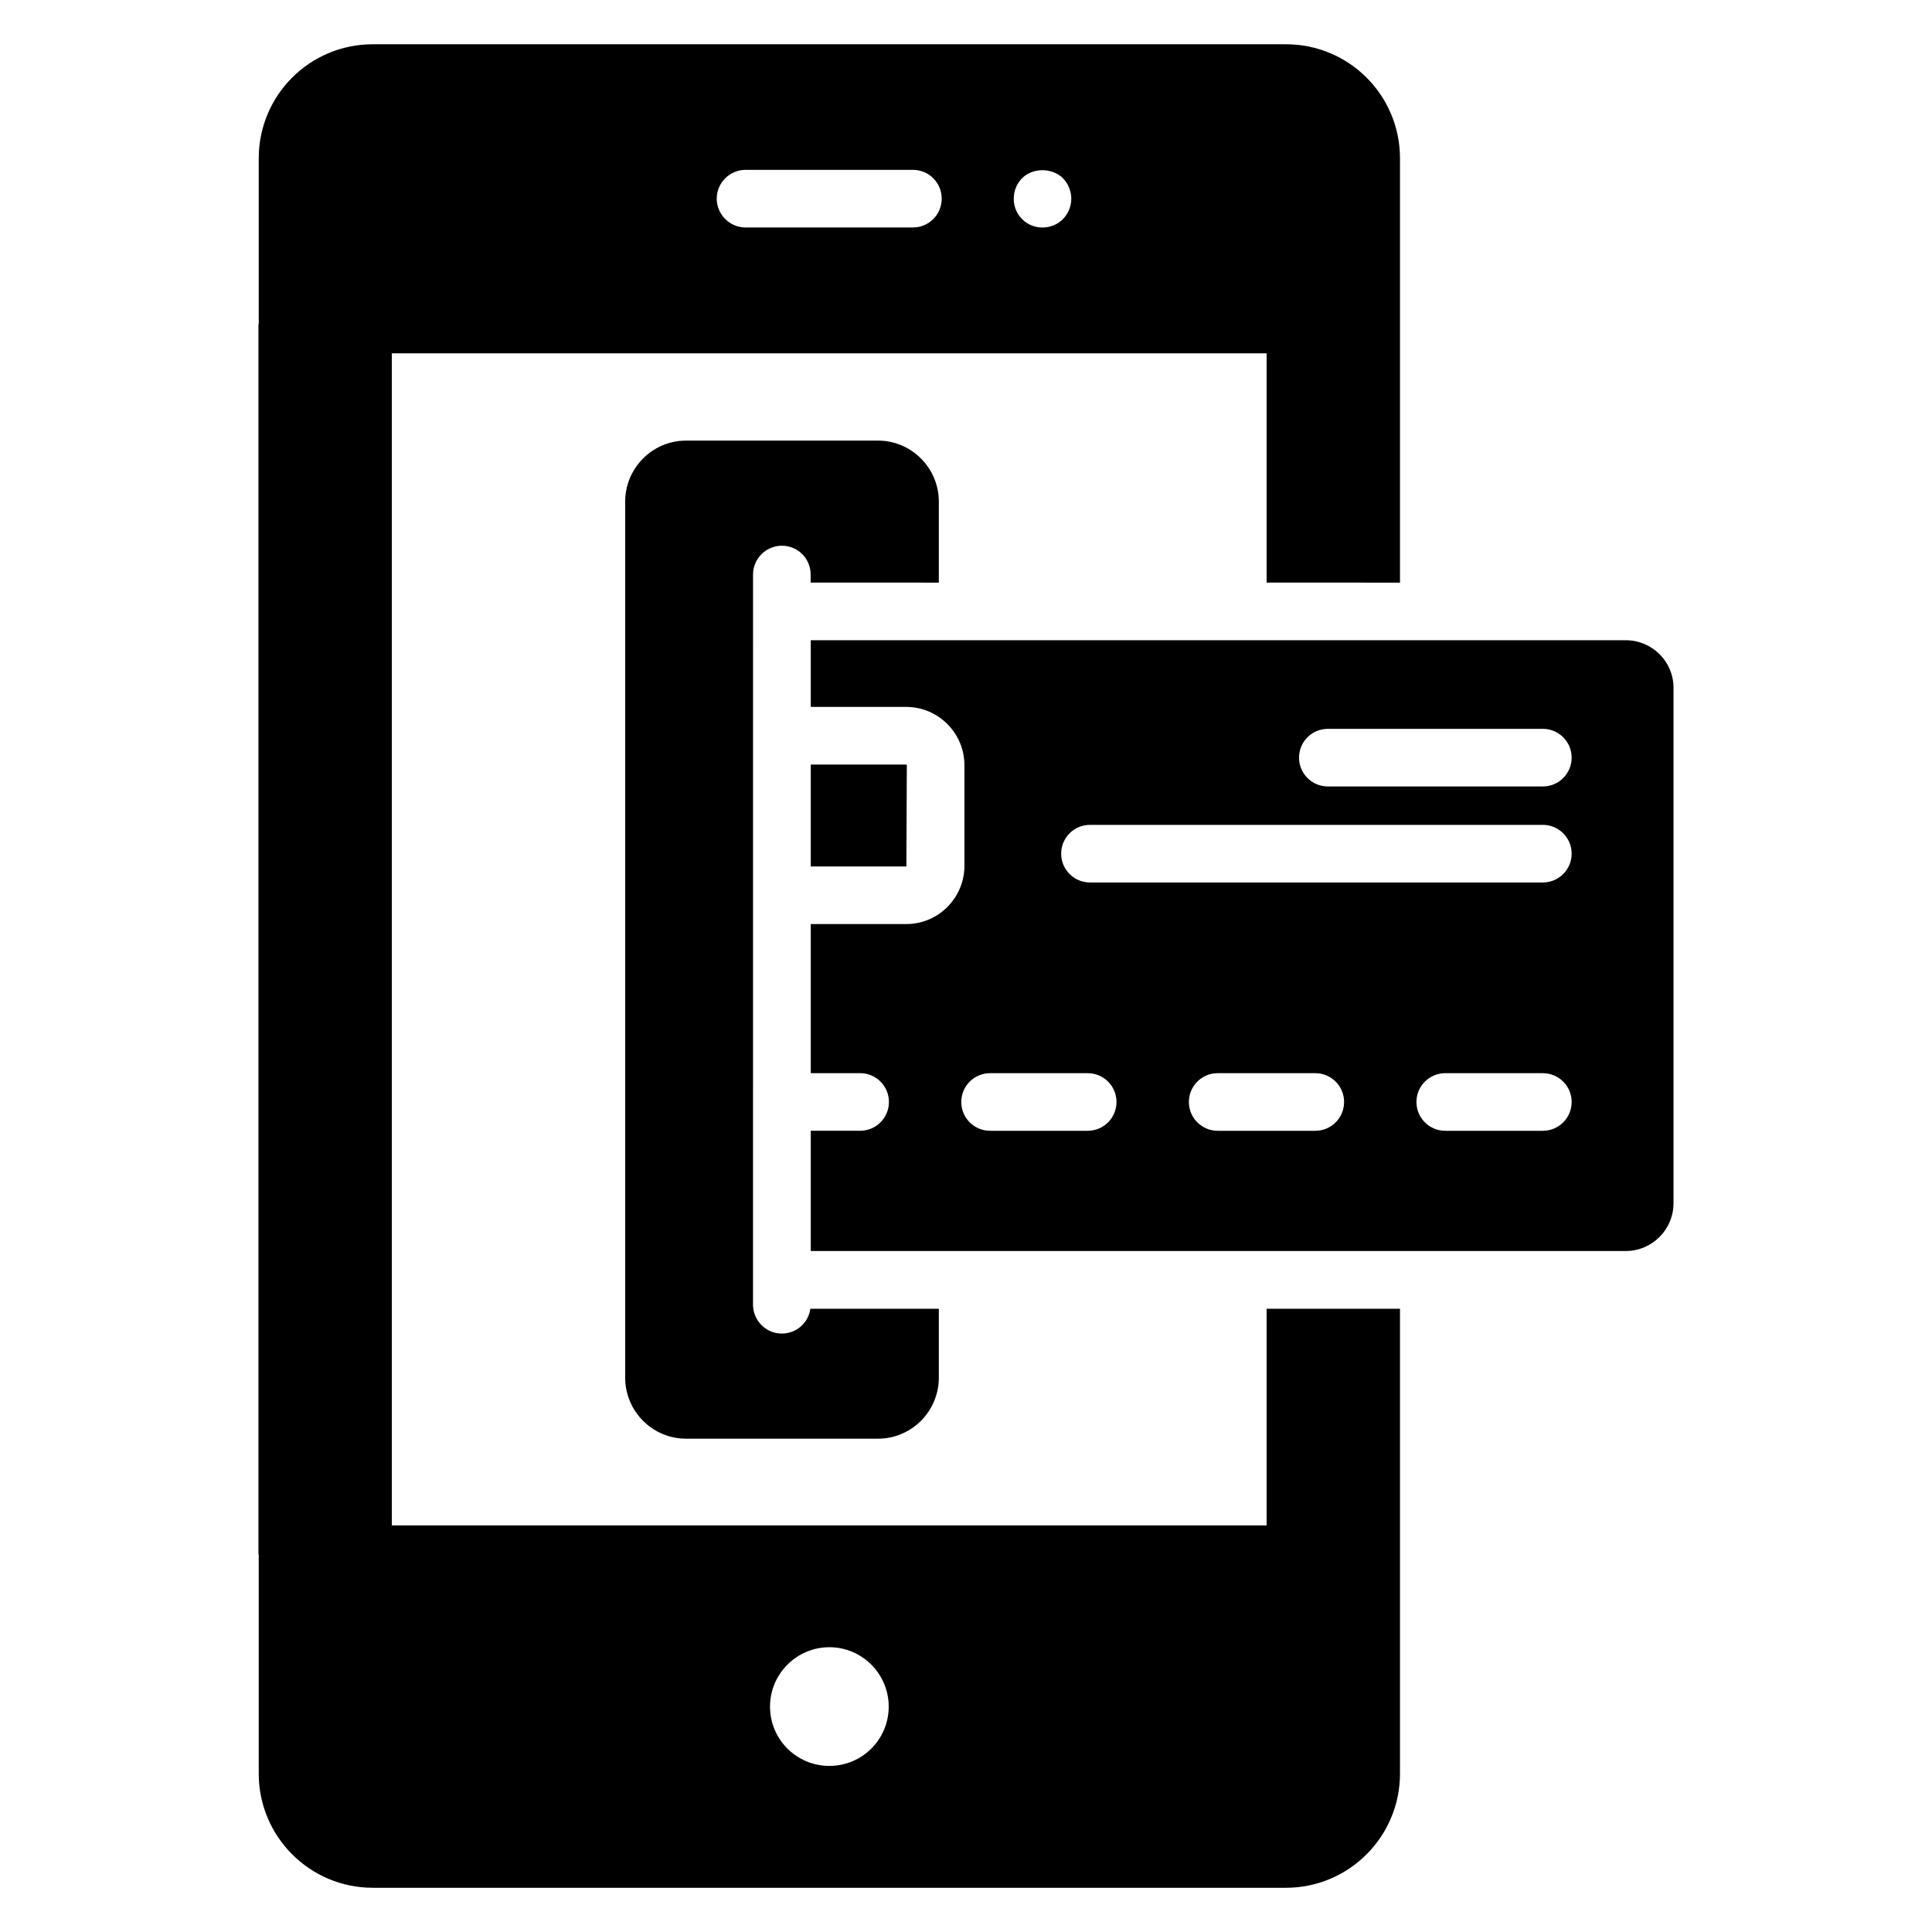
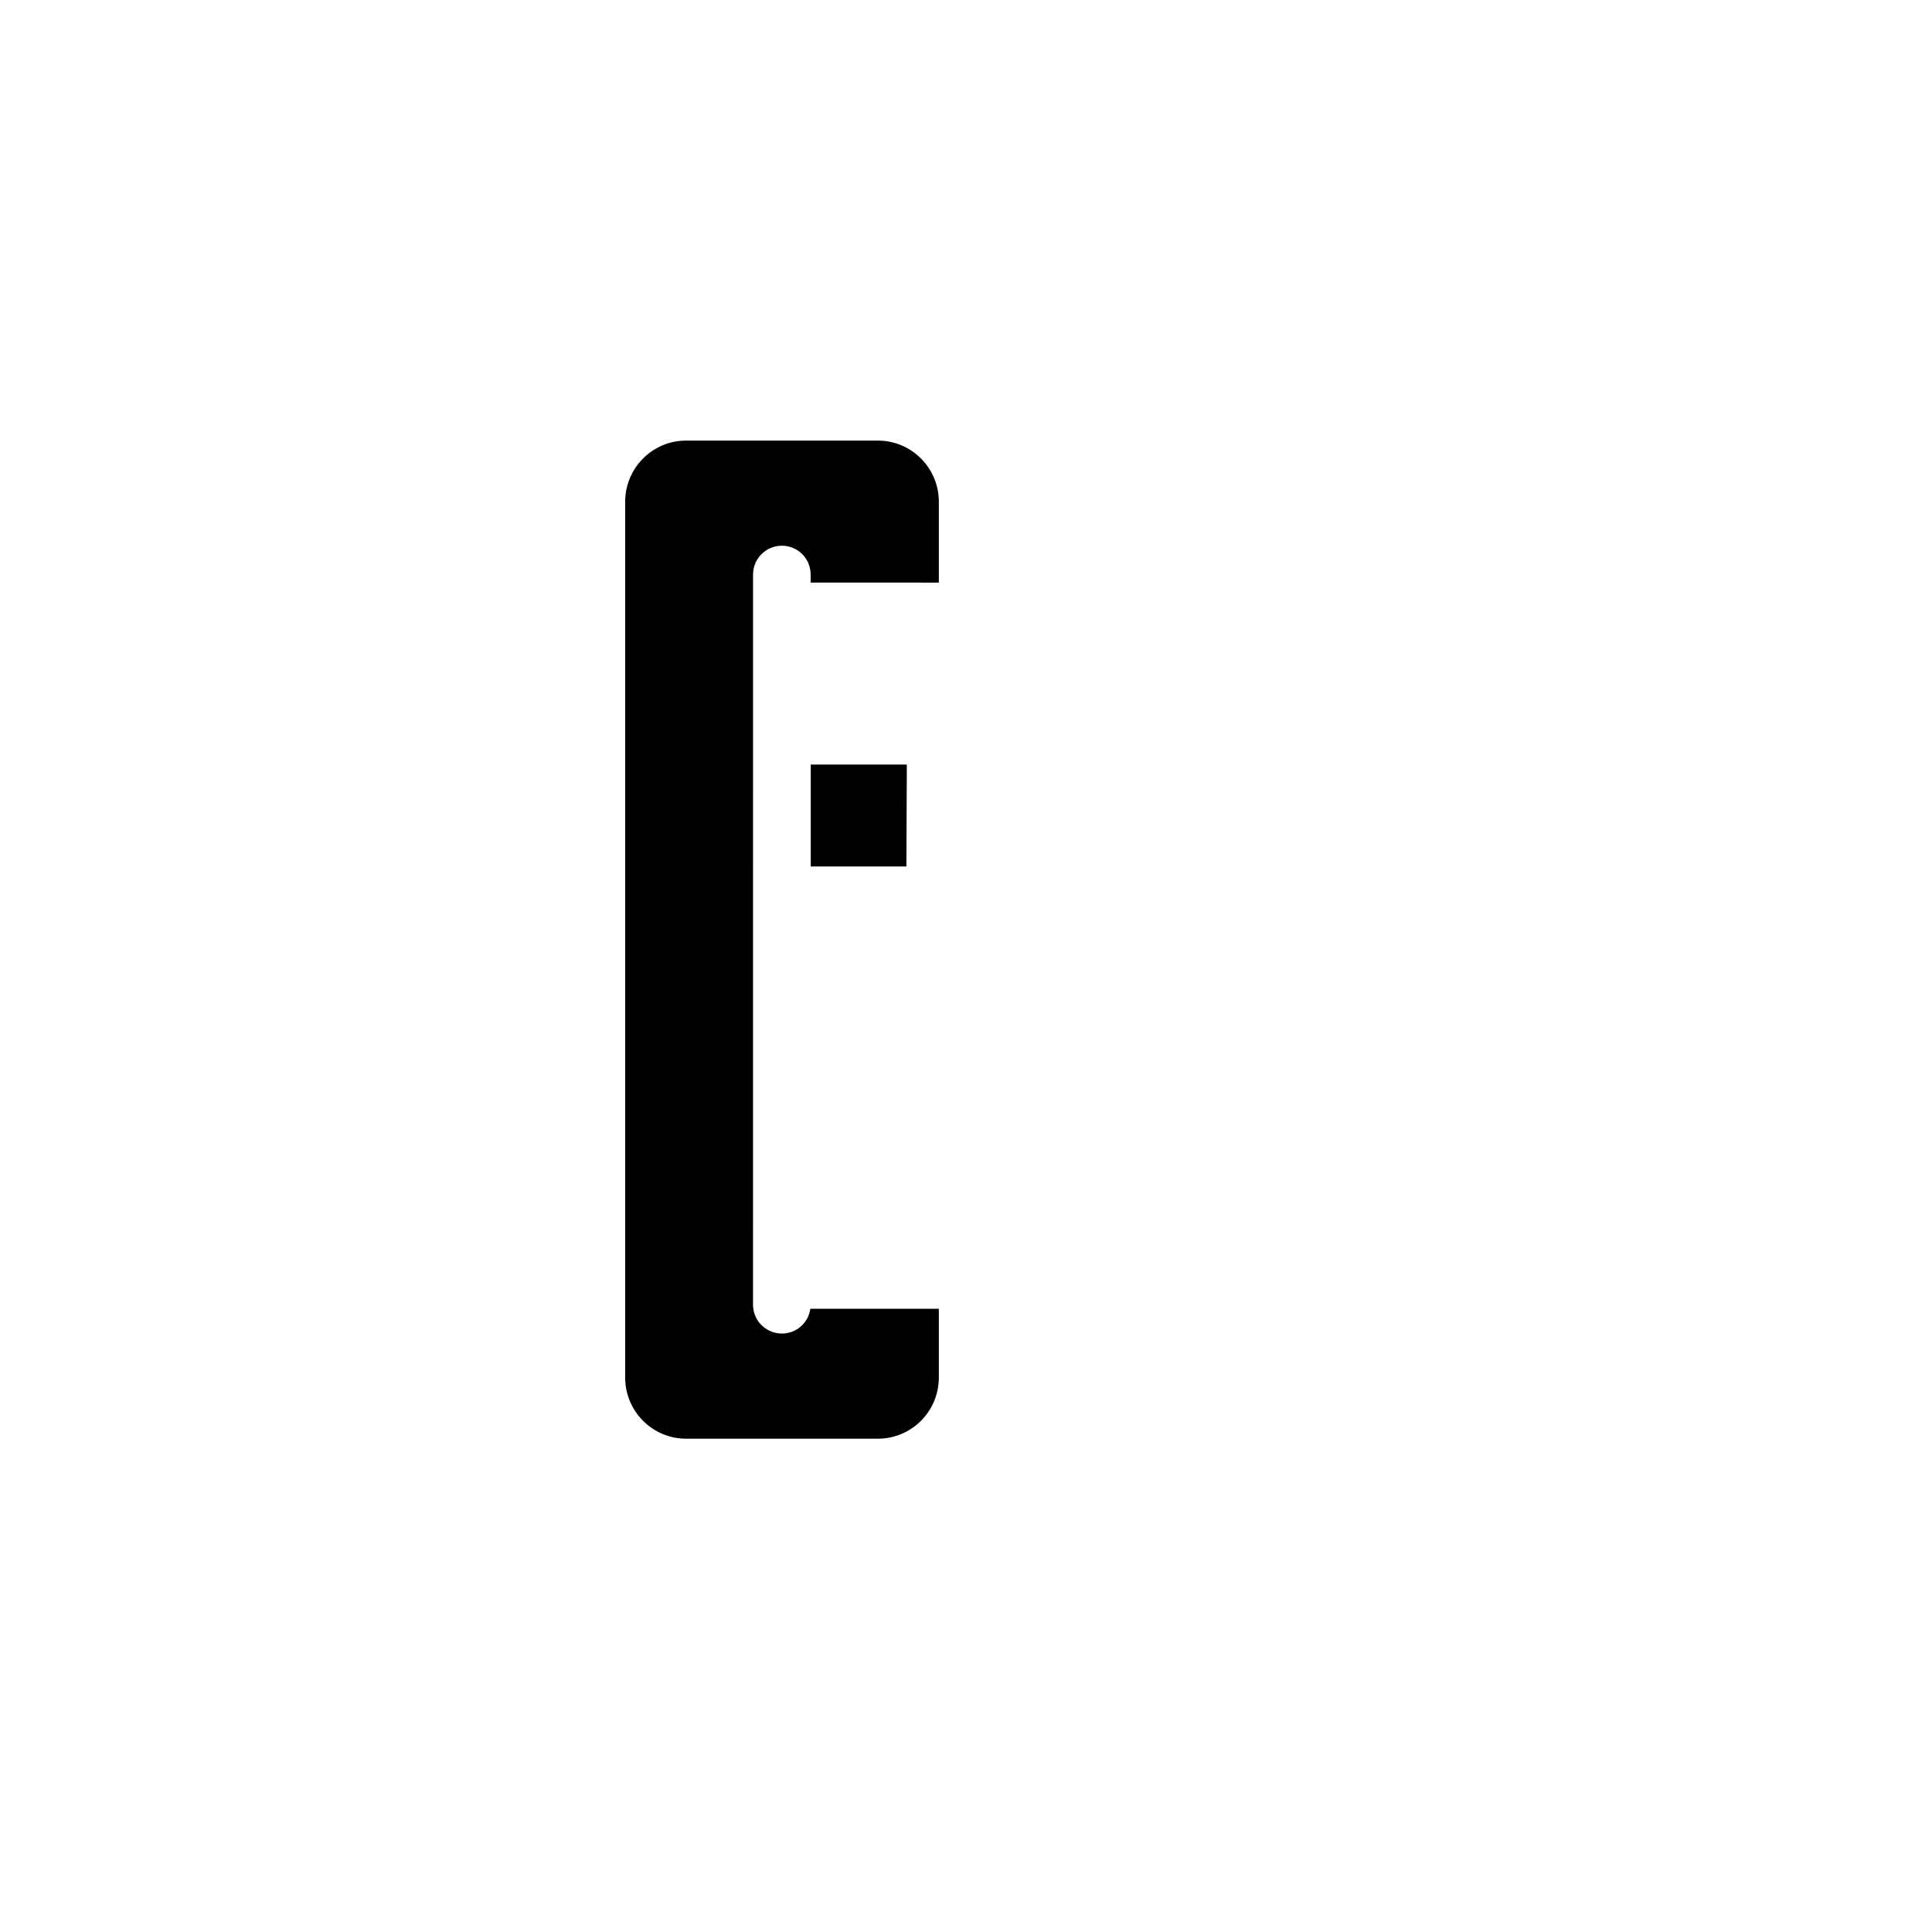
<svg xmlns="http://www.w3.org/2000/svg" fill="#000000" width="800px" height="800px" version="1.1" viewBox="144 144 512 512">
  <g>
-     <path d="m515.01 298.4v-112.44c0-16.719-13.512-30.23-30.23-30.23h-241.98c-16.719 0-30.23 13.512-30.23 30.23v43.891c-0.078 0.078-0.078 0.078-0.078 0.152v325.88c0 0.074 0 0.074 0.078 0.152v58.016c0 16.641 13.512 30.23 30.23 30.23h241.98c16.719 0 30.23-13.586 30.23-30.23v-123.21h-35.344v57.402h-231.83v-310.61h231.83v60.762zm-151.22 282.13c8.703 0 15.727 7.098 15.727 15.727 0 8.703-7.023 15.727-15.727 15.727-8.703 0-15.727-7.023-15.727-15.727 0.004-8.629 7.027-15.727 15.727-15.727zm22.137-376.25h-44.352c-4.199 0-7.633-3.434-7.633-7.633s3.434-7.633 7.633-7.633h44.352c4.273 0 7.633 3.434 7.633 7.633 0.004 4.195-3.356 7.633-7.633 7.633zm39.773-2.215c-2.902 2.902-7.785 3.055-10.84 0s-2.824-8.016 0-10.84c2.824-2.824 7.938-2.824 10.84 0 2.898 3.055 2.977 7.711 0 10.84z" />
    <path d="m343.64 490.84h-0.078v-1.07c0.004 0.383 0.004 0.766 0.078 1.07z" />
-     <path d="m574.83 313.67h-215.97v17.668h25.27c8.52 0 15.453 6.934 15.453 15.457v26.633c0 8.52-6.902 15.453-15.387 15.453h-25.336v39.516h13.082c4.219 0 7.633 3.418 7.633 7.633s-3.414 7.633-7.633 7.633h-13.082v31.871h215.97c6.981 0 12.668-5.688 12.668-12.672v-136.59c0-6.981-5.688-12.605-12.668-12.605zm-142.58 130h-25.867c-4.219 0-7.633-3.418-7.633-7.633s3.414-7.633 7.633-7.633h25.867c4.219 0 7.633 3.418 7.633 7.633s-3.414 7.633-7.633 7.633zm60.316 0h-25.867c-4.219 0-7.633-3.418-7.633-7.633s3.414-7.633 7.633-7.633h25.867c4.219 0 7.633 3.418 7.633 7.633s-3.414 7.633-7.633 7.633zm60.305 0h-25.867c-4.219 0-7.633-3.418-7.633-7.633s3.414-7.633 7.633-7.633h25.867c4.219 0 7.633 3.418 7.633 7.633 0.004 4.215-3.414 7.633-7.633 7.633zm0-65.805h-120.02c-4.219 0-7.633-3.418-7.633-7.633 0-4.215 3.414-7.633 7.633-7.633h120.02c4.219 0 7.633 3.418 7.633 7.633 0 4.211-3.418 7.633-7.637 7.633zm0-25.449h-56.98c-4.219 0-7.633-3.418-7.633-7.633s3.414-7.633 7.633-7.633h56.98c4.219 0 7.633 3.418 7.633 7.633 0.004 4.215-3.414 7.633-7.633 7.633z" />
    <path d="m384.32 346.8c0-0.105-0.125-0.191-0.188-0.191h-25.27v27.008h25.336z" />
    <path d="m392.8 298.4v-21.449c0-8.93-7.25-16.184-16.105-16.184h-50.914c-8.855 0-16.105 7.25-16.105 16.184v232.13c0 8.93 7.25 16.184 16.105 16.184h50.914c8.855 0 16.105-7.25 16.105-16.184v-18.246h-34.047c-0.535 3.742-3.664 6.566-7.559 6.566-3.816 0-7.023-2.824-7.559-6.566-0.078-0.305-0.078-0.688-0.078-1.07l0.008-193.51c0-4.199 3.434-7.633 7.633-7.633 4.273 0 7.633 3.434 7.633 7.633v2.137z" />
  </g>
</svg>